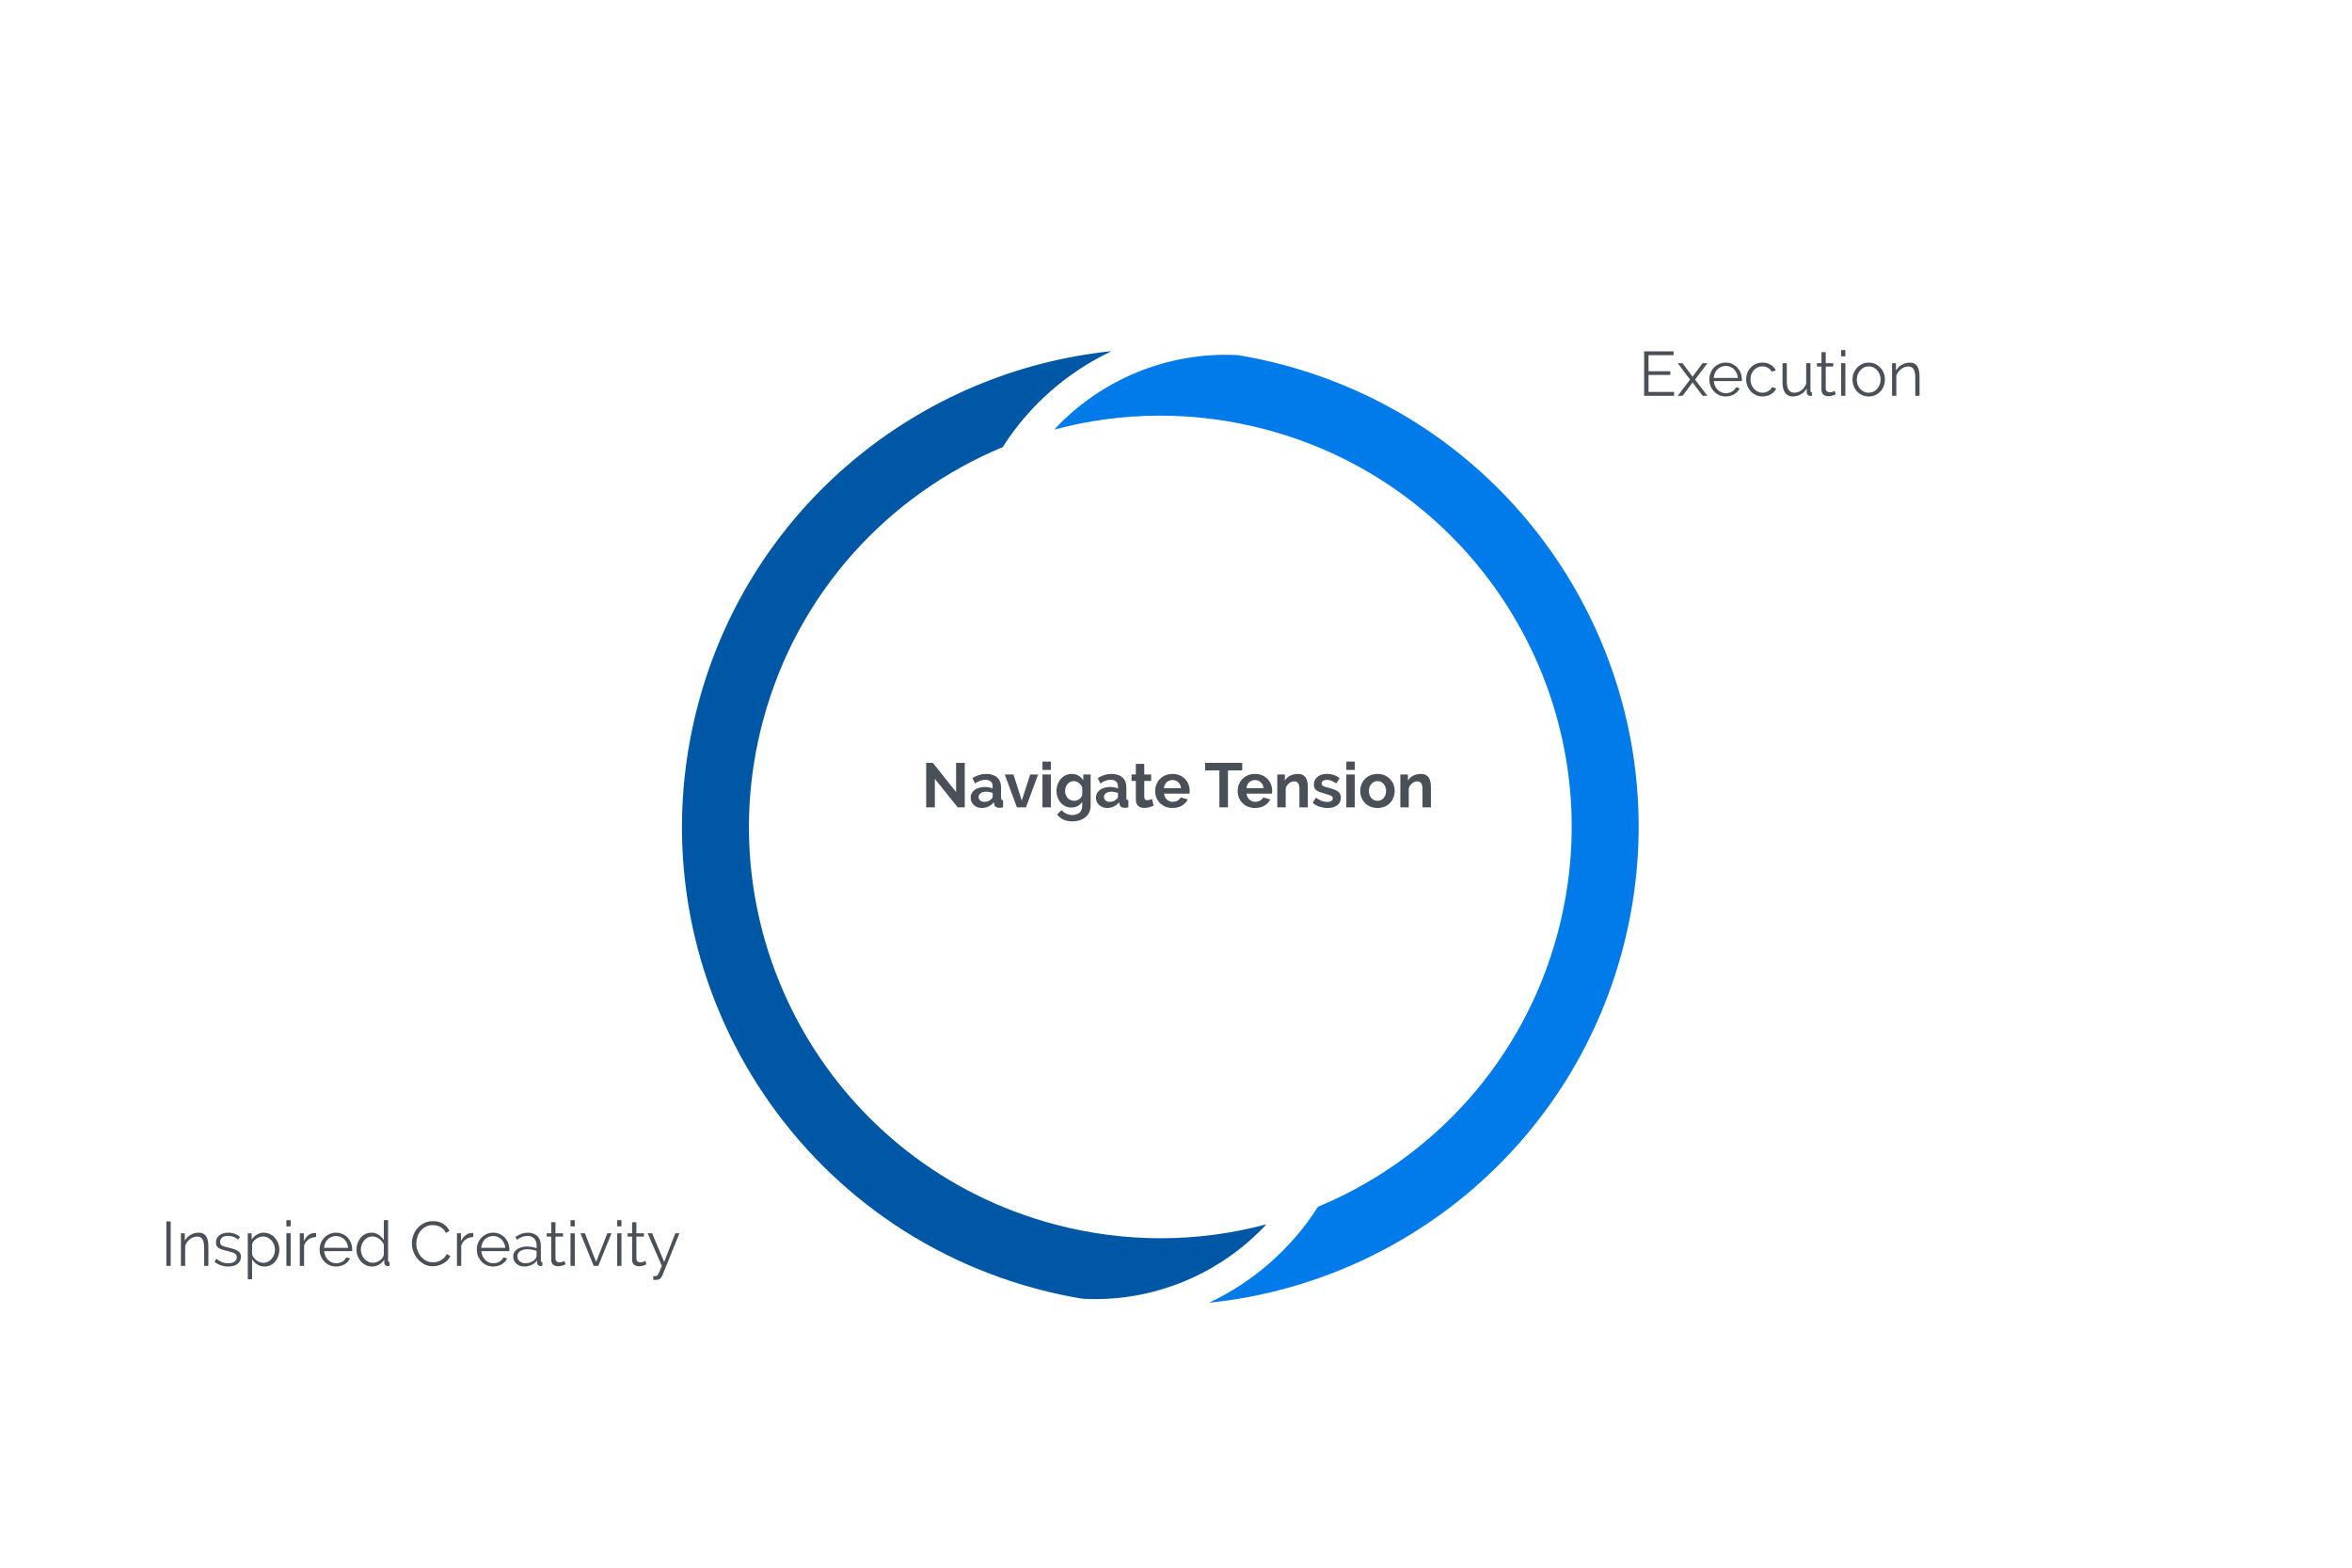
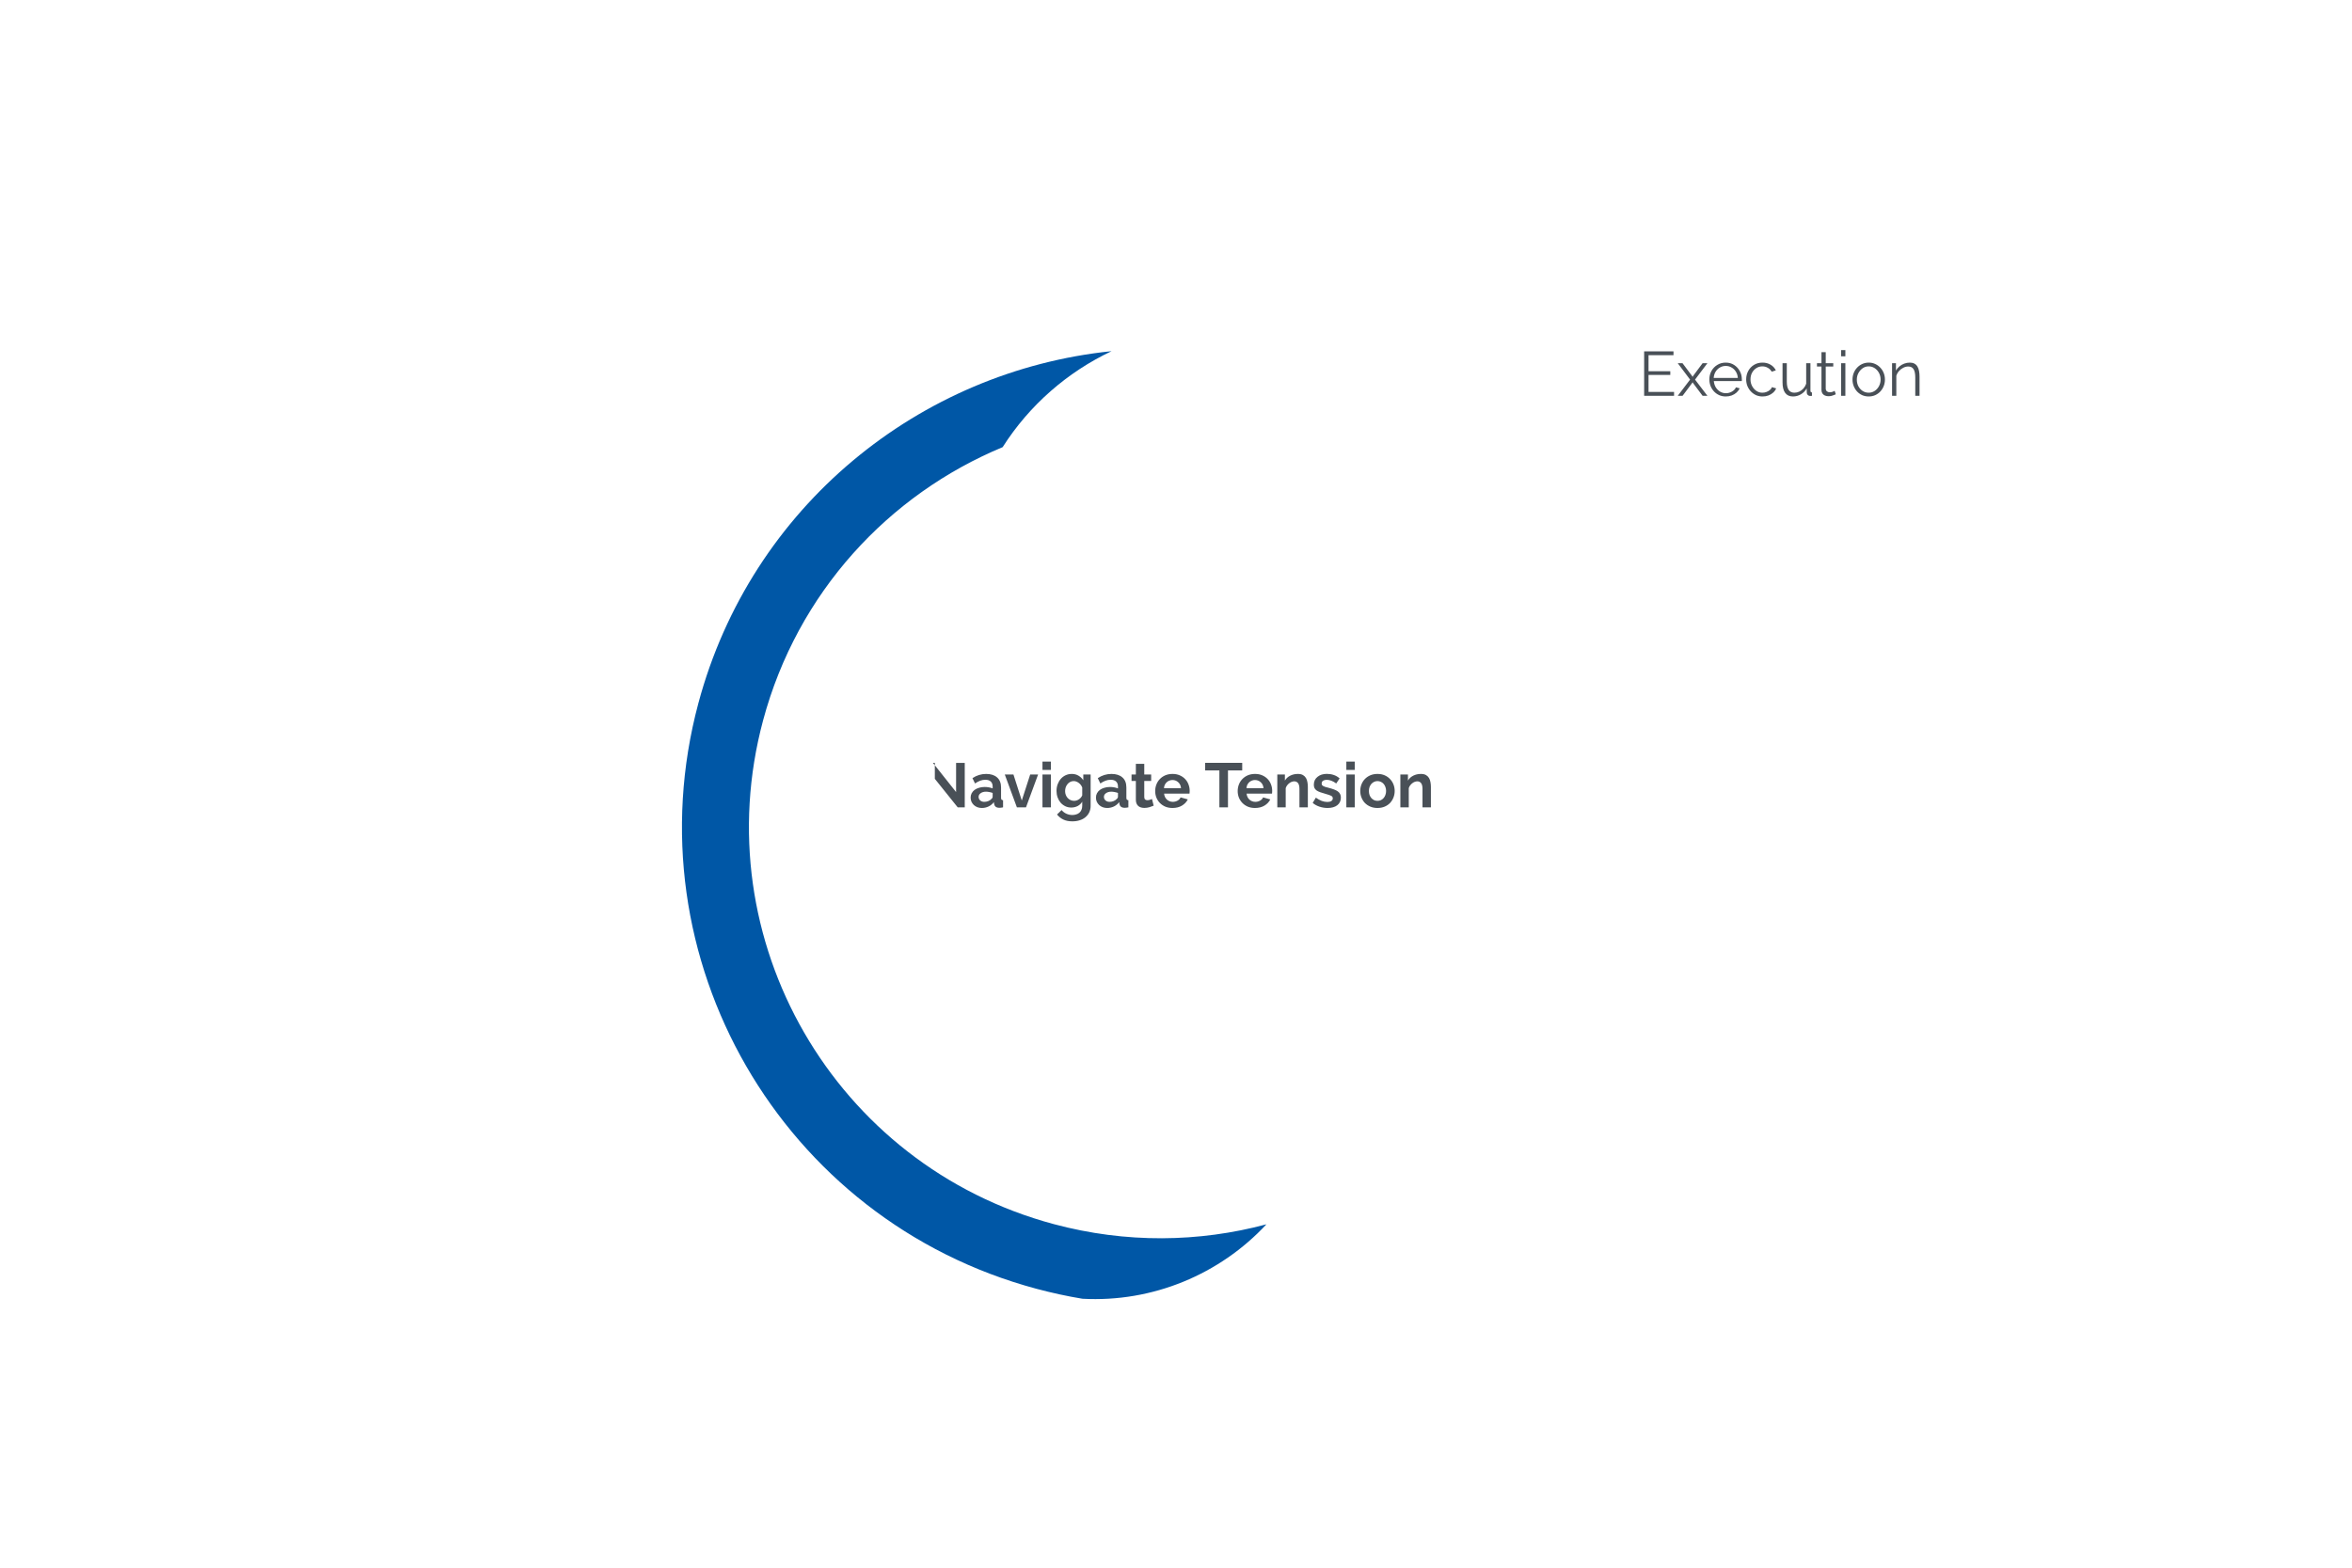
<svg xmlns="http://www.w3.org/2000/svg" width="600" height="400" viewBox="0 0 600 400" fill="none">
-   <rect width="600" height="400" fill="white" />
  <g filter="url(#filter0_d_1_19121)">
-     <path d="M268.935 104.612C286.128 100.005 304.726 99.716 323.156 104.655C379.127 119.652 412.343 177.183 397.345 233.155C388.576 265.883 365.263 290.831 336.223 302.909C329.393 313.657 319.679 322.081 308.438 327.397C357.337 322.378 400.364 287.88 413.843 237.575C431.282 172.492 392.659 105.595 327.576 88.156C323.679 87.112 319.776 86.269 315.877 85.621C297.967 84.635 280.804 91.841 268.935 104.612Z" fill="#017BEA" />
    <path d="M323.066 307.387C305.872 311.994 287.274 312.283 268.845 307.345C212.873 292.348 179.658 234.816 194.655 178.845C203.425 146.116 226.737 121.168 255.777 109.091C262.608 98.342 272.321 89.919 283.562 84.603C234.664 89.622 191.636 124.119 178.157 174.424C160.718 239.507 199.341 306.404 264.424 323.843C268.321 324.887 272.225 325.73 276.124 326.379C294.033 327.364 311.197 320.158 323.066 307.387Z" fill="#0057A6" />
  </g>
  <path d="M427.056 100.008V101H419.424V89.64H426.912V90.632H420.544V94.728H426.096V95.672H420.544V100.008H427.056ZM429.206 92.664L431.654 95.928L431.782 96.168L431.91 95.928L434.342 92.664H435.574L432.406 96.856L435.574 101H434.342L431.91 97.752L431.782 97.528L431.654 97.752L429.222 101H427.99L431.142 96.856L427.99 92.664H429.206ZM440.238 101.16C439.64 101.16 439.086 101.048 438.574 100.824C438.062 100.589 437.619 100.275 437.246 99.88C436.872 99.475 436.579 99.011 436.366 98.488C436.163 97.965 436.062 97.405 436.062 96.808C436.062 96.029 436.238 95.315 436.59 94.664C436.952 94.013 437.448 93.496 438.078 93.112C438.707 92.717 439.422 92.52 440.222 92.52C441.043 92.52 441.758 92.717 442.366 93.112C442.984 93.507 443.47 94.029 443.822 94.68C444.174 95.32 444.35 96.024 444.35 96.792C444.35 96.877 444.35 96.963 444.35 97.048C444.35 97.123 444.344 97.181 444.334 97.224H437.198C437.251 97.821 437.416 98.355 437.694 98.824C437.982 99.283 438.35 99.651 438.798 99.928C439.256 100.195 439.752 100.328 440.286 100.328C440.83 100.328 441.342 100.189 441.822 99.912C442.312 99.635 442.654 99.272 442.846 98.824L443.79 99.08C443.619 99.475 443.358 99.832 443.006 100.152C442.654 100.472 442.238 100.723 441.758 100.904C441.288 101.075 440.782 101.16 440.238 101.16ZM437.166 96.44H443.326C443.283 95.832 443.118 95.299 442.83 94.84C442.552 94.381 442.184 94.024 441.726 93.768C441.278 93.501 440.782 93.368 440.238 93.368C439.694 93.368 439.198 93.501 438.75 93.768C438.302 94.024 437.934 94.387 437.646 94.856C437.368 95.315 437.208 95.843 437.166 96.44ZM449.644 101.16C449.036 101.16 448.476 101.048 447.964 100.824C447.463 100.589 447.02 100.269 446.636 99.864C446.263 99.459 445.969 98.995 445.756 98.472C445.553 97.949 445.452 97.395 445.452 96.808C445.452 96.019 445.628 95.299 445.98 94.648C446.332 93.997 446.823 93.48 447.452 93.096C448.081 92.712 448.807 92.52 449.628 92.52C450.407 92.52 451.095 92.701 451.692 93.064C452.289 93.416 452.732 93.896 453.02 94.504L451.964 94.84C451.729 94.413 451.399 94.083 450.972 93.848C450.556 93.603 450.092 93.48 449.58 93.48C449.025 93.48 448.519 93.624 448.06 93.912C447.601 94.2 447.233 94.595 446.956 95.096C446.689 95.597 446.556 96.168 446.556 96.808C446.556 97.437 446.695 98.008 446.972 98.52C447.249 99.032 447.617 99.443 448.076 99.752C448.535 100.051 449.041 100.2 449.596 100.2C449.959 100.2 450.305 100.136 450.636 100.008C450.977 99.88 451.271 99.709 451.516 99.496C451.772 99.272 451.943 99.032 452.028 98.776L453.1 99.096C452.951 99.491 452.7 99.848 452.348 100.168C452.007 100.477 451.601 100.723 451.132 100.904C450.673 101.075 450.177 101.16 449.644 101.16ZM454.729 97.56V92.664H455.817V97.368C455.817 98.317 455.977 99.027 456.297 99.496C456.628 99.965 457.113 100.2 457.753 100.2C458.18 100.2 458.591 100.109 458.985 99.928C459.391 99.736 459.748 99.469 460.057 99.128C460.367 98.776 460.601 98.371 460.761 97.912V92.664H461.849V99.688C461.849 99.837 461.881 99.949 461.945 100.024C462.009 100.088 462.105 100.125 462.233 100.136V101C462.105 101.011 462.004 101.016 461.929 101.016C461.855 101.027 461.785 101.032 461.721 101.032C461.508 101.011 461.321 100.925 461.161 100.776C461.012 100.627 460.932 100.445 460.921 100.232L460.889 99.112C460.527 99.752 460.031 100.253 459.401 100.616C458.783 100.979 458.111 101.16 457.385 101.16C456.511 101.16 455.849 100.856 455.401 100.248C454.953 99.64 454.729 98.744 454.729 97.56ZM468.309 100.6C468.224 100.632 468.091 100.691 467.909 100.776C467.728 100.861 467.509 100.936 467.253 101C466.997 101.064 466.72 101.096 466.421 101.096C466.112 101.096 465.819 101.037 465.541 100.92C465.275 100.803 465.061 100.627 464.901 100.392C464.741 100.147 464.661 99.848 464.661 99.496V93.528H463.509V92.664H464.661V89.848H465.749V92.664H467.669V93.528H465.749V99.192C465.771 99.491 465.877 99.715 466.069 99.864C466.272 100.013 466.501 100.088 466.757 100.088C467.056 100.088 467.328 100.04 467.573 99.944C467.819 99.837 467.968 99.763 468.021 99.72L468.309 100.6ZM469.669 101V92.664H470.757V101H469.669ZM469.669 90.92V89.32H470.757V90.92H469.669ZM476.705 101.16C476.108 101.16 475.553 101.048 475.041 100.824C474.54 100.589 474.102 100.275 473.729 99.88C473.366 99.475 473.084 99.016 472.881 98.504C472.678 97.981 472.577 97.432 472.577 96.856C472.577 96.259 472.678 95.704 472.881 95.192C473.084 94.669 473.372 94.211 473.745 93.816C474.118 93.411 474.556 93.096 475.057 92.872C475.569 92.637 476.124 92.52 476.721 92.52C477.318 92.52 477.868 92.637 478.369 92.872C478.87 93.096 479.308 93.411 479.681 93.816C480.054 94.211 480.342 94.669 480.545 95.192C480.748 95.704 480.849 96.259 480.849 96.856C480.849 97.432 480.748 97.981 480.545 98.504C480.342 99.016 480.054 99.475 479.681 99.88C479.318 100.275 478.881 100.589 478.369 100.824C477.868 101.048 477.313 101.16 476.705 101.16ZM473.681 96.872C473.681 97.491 473.814 98.056 474.081 98.568C474.358 99.069 474.726 99.469 475.185 99.768C475.644 100.056 476.15 100.2 476.705 100.2C477.26 100.2 477.766 100.051 478.225 99.752C478.684 99.453 479.052 99.048 479.329 98.536C479.606 98.013 479.745 97.448 479.745 96.84C479.745 96.221 479.606 95.656 479.329 95.144C479.052 94.632 478.684 94.227 478.225 93.928C477.766 93.629 477.26 93.48 476.705 93.48C476.15 93.48 475.644 93.635 475.185 93.944C474.737 94.253 474.374 94.664 474.097 95.176C473.82 95.677 473.681 96.243 473.681 96.872ZM489.677 101H488.589V96.344C488.589 95.363 488.445 94.648 488.157 94.2C487.869 93.741 487.415 93.512 486.797 93.512C486.37 93.512 485.949 93.619 485.533 93.832C485.117 94.035 484.749 94.317 484.429 94.68C484.119 95.032 483.895 95.437 483.757 95.896V101H482.669V92.664H483.661V94.552C483.885 94.147 484.178 93.795 484.541 93.496C484.903 93.187 485.314 92.947 485.773 92.776C486.231 92.605 486.706 92.52 487.197 92.52C487.655 92.52 488.045 92.605 488.365 92.776C488.685 92.947 488.941 93.192 489.133 93.512C489.325 93.821 489.463 94.2 489.549 94.648C489.634 95.085 489.677 95.576 489.677 96.12V101Z" fill="#495057" />
-   <path d="M238.478 198.72V206H236.27V194.64H237.982L243.902 202.096V194.656H246.11V206H244.318L238.478 198.72ZM250.475 206.16C250.07 206.16 249.691 206.096 249.339 205.968C248.987 205.829 248.683 205.643 248.427 205.408C248.171 205.163 247.968 204.88 247.819 204.56C247.68 204.24 247.611 203.888 247.611 203.504C247.611 203.109 247.696 202.747 247.867 202.416C248.048 202.075 248.294 201.787 248.603 201.552C248.923 201.317 249.302 201.136 249.739 201.008C250.176 200.869 250.656 200.8 251.179 200.8C251.552 200.8 251.915 200.832 252.267 200.896C252.63 200.96 252.95 201.051 253.227 201.168V200.688C253.227 200.133 253.067 199.707 252.747 199.408C252.438 199.109 251.974 198.96 251.355 198.96C250.907 198.96 250.47 199.04 250.043 199.2C249.616 199.36 249.179 199.595 248.731 199.904L248.075 198.544C249.152 197.829 250.315 197.472 251.563 197.472C252.768 197.472 253.702 197.771 254.363 198.368C255.035 198.955 255.371 199.808 255.371 200.928V203.536C255.371 203.76 255.408 203.92 255.483 204.016C255.568 204.112 255.702 204.165 255.883 204.176V206C255.52 206.075 255.206 206.112 254.939 206.112C254.534 206.112 254.219 206.021 253.995 205.84C253.782 205.659 253.648 205.419 253.595 205.12L253.547 204.656C253.174 205.147 252.72 205.52 252.187 205.776C251.654 206.032 251.083 206.16 250.475 206.16ZM251.083 204.592C251.446 204.592 251.787 204.528 252.107 204.4C252.438 204.272 252.694 204.101 252.875 203.888C253.11 203.707 253.227 203.504 253.227 203.28V202.32C252.971 202.224 252.694 202.149 252.395 202.096C252.096 202.032 251.808 202 251.531 202C250.976 202 250.523 202.128 250.171 202.384C249.819 202.629 249.643 202.944 249.643 203.328C249.643 203.691 249.782 203.995 250.059 204.24C250.336 204.475 250.678 204.592 251.083 204.592ZM259.412 206L256.324 197.616H258.532L260.66 204.256L262.804 197.616H264.82L261.732 206H259.412ZM265.937 206V197.616H268.081V206H265.937ZM265.937 196.448V194.32H268.081V196.448H265.937ZM273.295 206.048C272.73 206.048 272.218 205.936 271.759 205.712C271.3 205.488 270.9 205.184 270.559 204.8C270.228 204.405 269.972 203.952 269.791 203.44C269.61 202.928 269.519 202.384 269.519 201.808C269.519 201.2 269.615 200.635 269.807 200.112C269.999 199.589 270.266 199.131 270.607 198.736C270.948 198.341 271.359 198.032 271.839 197.808C272.319 197.584 272.847 197.472 273.423 197.472C274.074 197.472 274.644 197.621 275.135 197.92C275.626 198.208 276.031 198.597 276.351 199.088V197.616H278.223V205.6C278.223 206.219 278.106 206.773 277.871 207.264C277.636 207.755 277.311 208.171 276.895 208.512C276.49 208.853 275.999 209.115 275.423 209.296C274.858 209.477 274.239 209.568 273.567 209.568C272.65 209.568 271.876 209.413 271.247 209.104C270.628 208.805 270.095 208.379 269.647 207.824L270.815 206.688C271.135 207.083 271.535 207.392 272.015 207.616C272.506 207.84 273.023 207.952 273.567 207.952C273.898 207.952 274.212 207.904 274.511 207.808C274.82 207.723 275.092 207.584 275.327 207.392C275.562 207.2 275.743 206.955 275.871 206.656C276.01 206.357 276.079 206.005 276.079 205.6V204.544C275.802 205.024 275.412 205.397 274.911 205.664C274.41 205.92 273.871 206.048 273.295 206.048ZM274.015 204.336C274.25 204.336 274.474 204.299 274.687 204.224C274.9 204.149 275.098 204.048 275.279 203.92C275.46 203.792 275.62 203.643 275.759 203.472C275.898 203.301 276.004 203.12 276.079 202.928V200.928C275.887 200.437 275.583 200.043 275.167 199.744C274.762 199.445 274.335 199.296 273.887 199.296C273.556 199.296 273.258 199.371 272.991 199.52C272.724 199.659 272.495 199.851 272.303 200.096C272.111 200.331 271.962 200.603 271.855 200.912C271.759 201.221 271.711 201.541 271.711 201.872C271.711 202.213 271.77 202.533 271.887 202.832C272.004 203.131 272.164 203.392 272.367 203.616C272.58 203.84 272.826 204.016 273.103 204.144C273.38 204.272 273.684 204.336 274.015 204.336ZM282.444 206.16C282.038 206.16 281.66 206.096 281.308 205.968C280.956 205.829 280.652 205.643 280.396 205.408C280.14 205.163 279.937 204.88 279.788 204.56C279.649 204.24 279.58 203.888 279.58 203.504C279.58 203.109 279.665 202.747 279.836 202.416C280.017 202.075 280.262 201.787 280.572 201.552C280.892 201.317 281.27 201.136 281.708 201.008C282.145 200.869 282.625 200.8 283.148 200.8C283.521 200.8 283.884 200.832 284.236 200.896C284.598 200.96 284.918 201.051 285.196 201.168V200.688C285.196 200.133 285.036 199.707 284.716 199.408C284.406 199.109 283.942 198.96 283.324 198.96C282.876 198.96 282.438 199.04 282.012 199.2C281.585 199.36 281.148 199.595 280.7 199.904L280.044 198.544C281.121 197.829 282.284 197.472 283.532 197.472C284.737 197.472 285.67 197.771 286.332 198.368C287.004 198.955 287.34 199.808 287.34 200.928V203.536C287.34 203.76 287.377 203.92 287.452 204.016C287.537 204.112 287.67 204.165 287.852 204.176V206C287.489 206.075 287.174 206.112 286.908 206.112C286.502 206.112 286.188 206.021 285.964 205.84C285.75 205.659 285.617 205.419 285.564 205.12L285.516 204.656C285.142 205.147 284.689 205.52 284.156 205.776C283.622 206.032 283.052 206.16 282.444 206.16ZM283.052 204.592C283.414 204.592 283.756 204.528 284.076 204.4C284.406 204.272 284.662 204.101 284.844 203.888C285.078 203.707 285.196 203.504 285.196 203.28V202.32C284.94 202.224 284.662 202.149 284.364 202.096C284.065 202.032 283.777 202 283.5 202C282.945 202 282.492 202.128 282.14 202.384C281.788 202.629 281.612 202.944 281.612 203.328C281.612 203.691 281.75 203.995 282.028 204.24C282.305 204.475 282.646 204.592 283.052 204.592ZM294.305 205.568C294.017 205.696 293.665 205.824 293.249 205.952C292.833 206.08 292.395 206.144 291.937 206.144C291.638 206.144 291.355 206.107 291.089 206.032C290.833 205.957 290.603 205.84 290.401 205.68C290.209 205.509 290.054 205.296 289.937 205.04C289.819 204.773 289.761 204.453 289.761 204.08V199.264H288.657V197.616H289.761V194.896H291.905V197.616H293.665V199.264H291.905V203.36C291.905 203.659 291.979 203.872 292.129 204C292.289 204.117 292.481 204.176 292.705 204.176C292.929 204.176 293.147 204.139 293.361 204.064C293.574 203.989 293.745 203.925 293.873 203.872L294.305 205.568ZM299.106 206.16C298.434 206.16 297.826 206.048 297.282 205.824C296.738 205.589 296.274 205.275 295.89 204.88C295.506 204.485 295.208 204.027 294.994 203.504C294.792 202.981 294.69 202.432 294.69 201.856C294.69 201.259 294.792 200.699 294.994 200.176C295.197 199.643 295.49 199.179 295.874 198.784C296.258 198.379 296.722 198.059 297.266 197.824C297.821 197.589 298.44 197.472 299.122 197.472C299.805 197.472 300.413 197.589 300.946 197.824C301.49 198.059 301.949 198.373 302.322 198.768C302.706 199.163 302.994 199.621 303.186 200.144C303.389 200.667 303.49 201.211 303.49 201.776C303.49 201.915 303.485 202.048 303.474 202.176C303.474 202.304 303.464 202.411 303.442 202.496H296.962C296.994 202.827 297.074 203.12 297.202 203.376C297.33 203.632 297.496 203.851 297.698 204.032C297.901 204.213 298.13 204.352 298.386 204.448C298.642 204.544 298.909 204.592 299.186 204.592C299.613 204.592 300.013 204.491 300.386 204.288C300.77 204.075 301.032 203.797 301.17 203.456L303.01 203.968C302.701 204.608 302.205 205.136 301.522 205.552C300.85 205.957 300.045 206.16 299.106 206.16ZM301.282 201.104C301.229 200.475 300.994 199.973 300.578 199.6C300.173 199.216 299.677 199.024 299.09 199.024C298.802 199.024 298.53 199.077 298.274 199.184C298.029 199.28 297.81 199.419 297.618 199.6C297.426 199.781 297.266 200 297.138 200.256C297.021 200.512 296.952 200.795 296.93 201.104H301.282ZM316.891 196.576H313.259V206H311.067V196.576H307.435V194.64H316.891V196.576ZM320.153 206.16C319.481 206.16 318.873 206.048 318.329 205.824C317.785 205.589 317.321 205.275 316.937 204.88C316.553 204.485 316.254 204.027 316.041 203.504C315.838 202.981 315.737 202.432 315.737 201.856C315.737 201.259 315.838 200.699 316.041 200.176C316.244 199.643 316.537 199.179 316.921 198.784C317.305 198.379 317.769 198.059 318.313 197.824C318.868 197.589 319.486 197.472 320.169 197.472C320.852 197.472 321.46 197.589 321.993 197.824C322.537 198.059 322.996 198.373 323.369 198.768C323.753 199.163 324.041 199.621 324.233 200.144C324.436 200.667 324.537 201.211 324.537 201.776C324.537 201.915 324.532 202.048 324.521 202.176C324.521 202.304 324.51 202.411 324.489 202.496H318.009C318.041 202.827 318.121 203.12 318.249 203.376C318.377 203.632 318.542 203.851 318.745 204.032C318.948 204.213 319.177 204.352 319.433 204.448C319.689 204.544 319.956 204.592 320.233 204.592C320.66 204.592 321.06 204.491 321.433 204.288C321.817 204.075 322.078 203.797 322.217 203.456L324.057 203.968C323.748 204.608 323.252 205.136 322.569 205.552C321.897 205.957 321.092 206.16 320.153 206.16ZM322.329 201.104C322.276 200.475 322.041 199.973 321.625 199.6C321.22 199.216 320.724 199.024 320.137 199.024C319.849 199.024 319.577 199.077 319.321 199.184C319.076 199.28 318.857 199.419 318.665 199.6C318.473 199.781 318.313 200 318.185 200.256C318.068 200.512 317.998 200.795 317.977 201.104H322.329ZM333.635 206H331.491V201.296C331.491 200.624 331.374 200.133 331.139 199.824C330.905 199.515 330.579 199.36 330.163 199.36C329.95 199.36 329.731 199.403 329.507 199.488C329.283 199.573 329.07 199.696 328.867 199.856C328.675 200.005 328.499 200.187 328.339 200.4C328.179 200.613 328.062 200.848 327.987 201.104V206H325.843V197.616H327.779V199.168C328.089 198.635 328.537 198.219 329.123 197.92C329.71 197.621 330.371 197.472 331.107 197.472C331.63 197.472 332.057 197.568 332.387 197.76C332.718 197.952 332.974 198.203 333.155 198.512C333.337 198.821 333.459 199.173 333.523 199.568C333.598 199.963 333.635 200.363 333.635 200.768V206ZM338.667 206.16C337.963 206.16 337.275 206.048 336.603 205.824C335.931 205.6 335.355 205.28 334.875 204.864L335.675 203.52C336.187 203.883 336.683 204.16 337.163 204.352C337.654 204.533 338.139 204.624 338.619 204.624C339.046 204.624 339.382 204.544 339.627 204.384C339.873 204.224 339.995 203.995 339.995 203.696C339.995 203.397 339.851 203.179 339.563 203.04C339.275 202.901 338.806 202.741 338.155 202.56C337.611 202.411 337.147 202.267 336.763 202.128C336.379 201.989 336.07 201.835 335.835 201.664C335.601 201.483 335.43 201.28 335.323 201.056C335.217 200.821 335.163 200.544 335.163 200.224C335.163 199.797 335.243 199.413 335.403 199.072C335.574 198.731 335.809 198.443 336.107 198.208C336.406 197.963 336.753 197.776 337.147 197.648C337.553 197.52 337.99 197.456 338.459 197.456C339.089 197.456 339.675 197.547 340.219 197.728C340.774 197.909 341.281 198.203 341.739 198.608L340.875 199.904C340.449 199.584 340.033 199.349 339.627 199.2C339.233 199.051 338.838 198.976 338.443 198.976C338.081 198.976 337.777 199.051 337.531 199.2C337.286 199.349 337.163 199.589 337.163 199.92C337.163 200.069 337.19 200.192 337.243 200.288C337.307 200.384 337.403 200.469 337.531 200.544C337.659 200.619 337.825 200.693 338.027 200.768C338.241 200.832 338.502 200.901 338.811 200.976C339.387 201.125 339.878 201.275 340.283 201.424C340.699 201.573 341.035 201.744 341.291 201.936C341.558 202.128 341.75 202.352 341.867 202.608C341.995 202.853 342.059 203.152 342.059 203.504C342.059 204.325 341.755 204.976 341.147 205.456C340.539 205.925 339.713 206.16 338.667 206.16ZM343.453 206V197.616H345.597V206H343.453ZM343.453 196.448V194.32H345.597V196.448H343.453ZM351.403 206.16C350.72 206.16 350.107 206.043 349.563 205.808C349.019 205.573 348.555 205.259 348.171 204.864C347.797 204.459 347.509 203.995 347.307 203.472C347.104 202.949 347.003 202.4 347.003 201.824C347.003 201.237 347.104 200.683 347.307 200.16C347.509 199.637 347.797 199.179 348.171 198.784C348.555 198.379 349.019 198.059 349.563 197.824C350.107 197.589 350.72 197.472 351.403 197.472C352.085 197.472 352.693 197.589 353.227 197.824C353.771 198.059 354.229 198.379 354.603 198.784C354.987 199.179 355.28 199.637 355.483 200.16C355.685 200.683 355.787 201.237 355.787 201.824C355.787 202.4 355.685 202.949 355.483 203.472C355.28 203.995 354.992 204.459 354.619 204.864C354.245 205.259 353.787 205.573 353.243 205.808C352.699 206.043 352.085 206.16 351.403 206.16ZM349.211 201.824C349.211 202.197 349.264 202.539 349.371 202.848C349.488 203.147 349.643 203.408 349.835 203.632C350.037 203.856 350.272 204.032 350.539 204.16C350.805 204.277 351.093 204.336 351.403 204.336C351.712 204.336 352 204.277 352.267 204.16C352.533 204.032 352.763 203.856 352.955 203.632C353.157 203.408 353.312 203.141 353.419 202.832C353.536 202.523 353.595 202.181 353.595 201.808C353.595 201.445 353.536 201.109 353.419 200.8C353.312 200.491 353.157 200.224 352.955 200C352.763 199.776 352.533 199.605 352.267 199.488C352 199.36 351.712 199.296 351.403 199.296C351.093 199.296 350.805 199.36 350.539 199.488C350.272 199.616 350.037 199.792 349.835 200.016C349.643 200.24 349.488 200.507 349.371 200.816C349.264 201.125 349.211 201.461 349.211 201.824ZM365.026 206H362.882V201.296C362.882 200.624 362.764 200.133 362.53 199.824C362.295 199.515 361.97 199.36 361.554 199.36C361.34 199.36 361.122 199.403 360.898 199.488C360.674 199.573 360.46 199.696 360.258 199.856C360.066 200.005 359.89 200.187 359.73 200.4C359.57 200.613 359.452 200.848 359.378 201.104V206H357.234V197.616H359.17V199.168C359.479 198.635 359.927 198.219 360.514 197.92C361.1 197.621 361.762 197.472 362.498 197.472C363.02 197.472 363.447 197.568 363.778 197.76C364.108 197.952 364.364 198.203 364.546 198.512C364.727 198.821 364.85 199.173 364.914 199.568C364.988 199.963 365.026 200.363 365.026 200.768V206Z" fill="#495057" />
-   <path d="M42.44 323V311.656H43.544V323H42.44ZM53.16 323H52.072V318.344C52.072 317.352 51.928 316.632 51.64 316.184C51.352 315.736 50.904 315.512 50.296 315.512C49.976 315.512 49.656 315.571 49.336 315.688C49.016 315.805 48.718 315.971 48.44 316.184C48.163 316.397 47.918 316.653 47.704 316.952C47.502 317.24 47.347 317.555 47.24 317.896V323H46.152V314.664H47.144V316.552C47.315 316.253 47.523 315.981 47.768 315.736C48.024 315.48 48.307 315.261 48.616 315.08C48.926 314.899 49.251 314.76 49.592 314.664C49.944 314.568 50.307 314.52 50.68 314.52C51.15 314.52 51.539 314.605 51.848 314.776C52.168 314.947 52.424 315.187 52.616 315.496C52.808 315.805 52.947 316.184 53.032 316.632C53.118 317.08 53.16 317.576 53.16 318.12V323ZM58.218 323.16C57.567 323.16 56.933 323.053 56.314 322.84C55.695 322.627 55.162 322.317 54.714 321.912L55.21 321.176C55.679 321.56 56.154 321.848 56.634 322.04C57.125 322.232 57.647 322.328 58.202 322.328C58.874 322.328 59.407 322.195 59.802 321.928C60.207 321.651 60.41 321.261 60.41 320.76C60.41 320.525 60.357 320.333 60.25 320.184C60.143 320.024 59.983 319.885 59.77 319.768C59.567 319.651 59.306 319.549 58.986 319.464C58.677 319.368 58.314 319.272 57.898 319.176C57.418 319.059 57.002 318.941 56.65 318.824C56.298 318.707 56.005 318.573 55.77 318.424C55.546 318.275 55.375 318.093 55.258 317.88C55.151 317.656 55.098 317.379 55.098 317.048C55.098 316.632 55.178 316.264 55.338 315.944C55.509 315.624 55.733 315.363 56.01 315.16C56.298 314.947 56.629 314.787 57.002 314.68C57.386 314.573 57.791 314.52 58.218 314.52C58.858 314.52 59.439 314.627 59.962 314.84C60.485 315.043 60.906 315.315 61.226 315.656L60.698 316.296C60.389 315.976 60.01 315.736 59.562 315.576C59.125 315.416 58.666 315.336 58.186 315.336C57.898 315.336 57.631 315.368 57.386 315.432C57.141 315.485 56.922 315.576 56.73 315.704C56.549 315.832 56.405 315.997 56.298 316.2C56.191 316.392 56.138 316.621 56.138 316.888C56.138 317.112 56.175 317.293 56.25 317.432C56.325 317.571 56.447 317.693 56.618 317.8C56.789 317.896 57.002 317.987 57.258 318.072C57.525 318.147 57.845 318.227 58.218 318.312C58.751 318.44 59.221 318.568 59.626 318.696C60.031 318.824 60.367 318.973 60.634 319.144C60.911 319.315 61.119 319.523 61.258 319.768C61.397 320.013 61.466 320.312 61.466 320.664C61.466 321.432 61.173 322.04 60.586 322.488C59.999 322.936 59.21 323.16 58.218 323.16ZM67.487 323.16C66.783 323.16 66.159 322.984 65.615 322.632C65.071 322.269 64.633 321.816 64.303 321.272V326.408H63.215V314.664H64.191V316.28C64.532 315.757 64.975 315.336 65.519 315.016C66.063 314.685 66.655 314.52 67.295 314.52C67.871 314.52 68.399 314.643 68.879 314.888C69.37 315.123 69.791 315.443 70.143 315.848C70.495 316.243 70.767 316.701 70.959 317.224C71.162 317.747 71.263 318.285 71.263 318.84C71.263 319.427 71.172 319.981 70.991 320.504C70.809 321.027 70.548 321.485 70.207 321.88C69.876 322.275 69.476 322.589 69.007 322.824C68.548 323.048 68.041 323.16 67.487 323.16ZM67.183 322.2C67.631 322.2 68.036 322.104 68.399 321.912C68.761 321.72 69.071 321.469 69.327 321.16C69.594 320.84 69.796 320.483 69.935 320.088C70.073 319.683 70.143 319.267 70.143 318.84C70.143 318.392 70.063 317.965 69.903 317.56C69.743 317.155 69.524 316.797 69.247 316.488C68.969 316.179 68.639 315.933 68.255 315.752C67.882 315.571 67.476 315.48 67.039 315.48C66.761 315.48 66.474 315.539 66.175 315.656C65.876 315.763 65.594 315.912 65.327 316.104C65.06 316.285 64.831 316.504 64.639 316.76C64.457 317.005 64.346 317.267 64.303 317.544V320.104C64.431 320.403 64.591 320.68 64.783 320.936C64.986 321.192 65.21 321.416 65.455 321.608C65.711 321.789 65.983 321.933 66.271 322.04C66.57 322.147 66.874 322.2 67.183 322.2ZM73.059 323V314.664H74.147V323H73.059ZM73.059 312.92V311.32H74.147V312.92H73.059ZM80.641 315.624C79.904 315.645 79.264 315.848 78.721 316.232C78.177 316.616 77.793 317.144 77.569 317.816V323H76.481V314.664H77.504V316.664C77.793 316.077 78.171 315.592 78.641 315.208C79.11 314.813 79.617 314.616 80.16 314.616C80.257 314.616 80.347 314.616 80.433 314.616C80.518 314.616 80.587 314.621 80.641 314.632V315.624ZM85.738 323.16C85.13 323.16 84.57 323.048 84.058 322.824C83.546 322.589 83.103 322.275 82.73 321.88C82.356 321.475 82.063 321.011 81.85 320.488C81.647 319.965 81.546 319.405 81.546 318.808C81.546 318.221 81.647 317.672 81.85 317.16C82.063 316.637 82.356 316.184 82.73 315.8C83.103 315.405 83.54 315.096 84.042 314.872C84.554 314.637 85.114 314.52 85.722 314.52C86.33 314.52 86.885 314.637 87.386 314.872C87.898 315.096 88.335 315.405 88.698 315.8C89.061 316.195 89.343 316.648 89.546 317.16C89.749 317.672 89.85 318.216 89.85 318.792C89.85 318.877 89.844 318.963 89.834 319.048C89.834 319.133 89.829 319.192 89.818 319.224H82.698C82.73 319.672 82.831 320.088 83.002 320.472C83.183 320.845 83.407 321.171 83.674 321.448C83.951 321.725 84.266 321.944 84.618 322.104C84.981 322.253 85.365 322.328 85.77 322.328C86.047 322.328 86.319 322.291 86.586 322.216C86.853 322.141 87.098 322.04 87.322 321.912C87.546 321.784 87.743 321.629 87.914 321.448C88.095 321.256 88.234 321.048 88.33 320.824L89.274 321.08C89.146 321.389 88.965 321.672 88.73 321.928C88.495 322.173 88.223 322.392 87.914 322.584C87.605 322.765 87.263 322.904 86.89 323C86.516 323.107 86.132 323.16 85.738 323.16ZM88.81 318.392C88.778 317.944 88.671 317.539 88.49 317.176C88.319 316.803 88.095 316.483 87.818 316.216C87.551 315.949 87.237 315.741 86.874 315.592C86.511 315.443 86.127 315.368 85.722 315.368C85.317 315.368 84.933 315.443 84.57 315.592C84.207 315.741 83.887 315.949 83.61 316.216C83.343 316.483 83.124 316.803 82.954 317.176C82.794 317.549 82.698 317.955 82.666 318.392H88.81ZM94.936 323.16C94.361 323.16 93.827 323.043 93.337 322.808C92.846 322.563 92.419 322.243 92.056 321.848C91.704 321.453 91.427 321 91.225 320.488C91.032 319.965 90.936 319.421 90.936 318.856C90.936 318.269 91.032 317.715 91.225 317.192C91.416 316.659 91.678 316.195 92.008 315.8C92.35 315.405 92.75 315.096 93.209 314.872C93.678 314.637 94.19 314.52 94.745 314.52C95.448 314.52 96.073 314.707 96.617 315.08C97.16 315.443 97.593 315.885 97.912 316.408V311.32H99.001V321.592C99.001 321.891 99.129 322.04 99.385 322.04V323C99.203 323.032 99.059 323.048 98.953 323.048C98.686 323.048 98.467 322.973 98.296 322.824C98.126 322.664 98.04 322.477 98.04 322.264V321.384C97.699 321.928 97.246 322.36 96.68 322.68C96.126 323 95.544 323.16 94.936 323.16ZM95.16 322.2C95.438 322.2 95.726 322.147 96.025 322.04C96.334 321.933 96.617 321.789 96.873 321.608C97.139 321.416 97.368 321.197 97.561 320.952C97.752 320.696 97.87 320.424 97.912 320.136V317.56C97.806 317.272 97.646 317.005 97.433 316.76C97.23 316.504 96.995 316.28 96.728 316.088C96.472 315.896 96.195 315.747 95.897 315.64C95.609 315.533 95.32 315.48 95.032 315.48C94.585 315.48 94.174 315.576 93.8 315.768C93.438 315.96 93.129 316.216 92.873 316.536C92.617 316.845 92.414 317.203 92.264 317.608C92.126 318.013 92.056 318.429 92.056 318.856C92.056 319.304 92.136 319.731 92.296 320.136C92.457 320.541 92.675 320.899 92.953 321.208C93.23 321.507 93.555 321.747 93.928 321.928C94.312 322.109 94.723 322.2 95.16 322.2ZM105.079 317.24C105.079 316.557 105.196 315.88 105.431 315.208C105.676 314.525 106.028 313.917 106.487 313.384C106.946 312.851 107.511 312.419 108.183 312.088C108.855 311.747 109.618 311.576 110.471 311.576C111.484 311.576 112.348 311.805 113.063 312.264C113.778 312.723 114.311 313.32 114.663 314.056L113.767 314.6C113.586 314.227 113.367 313.912 113.111 313.656C112.855 313.4 112.578 313.192 112.279 313.032C111.98 312.872 111.671 312.76 111.351 312.696C111.031 312.621 110.716 312.584 110.407 312.584C109.724 312.584 109.122 312.723 108.599 313C108.076 313.277 107.634 313.64 107.271 314.088C106.919 314.536 106.652 315.043 106.471 315.608C106.29 316.163 106.199 316.728 106.199 317.304C106.199 317.933 106.306 318.536 106.519 319.112C106.743 319.688 107.042 320.2 107.415 320.648C107.799 321.085 108.247 321.437 108.759 321.704C109.282 321.96 109.847 322.088 110.455 322.088C110.775 322.088 111.1 322.051 111.431 321.976C111.772 321.891 112.098 321.763 112.407 321.592C112.727 321.411 113.02 321.192 113.287 320.936C113.554 320.669 113.778 320.349 113.959 319.976L114.887 320.456C114.706 320.883 114.45 321.261 114.119 321.592C113.788 321.912 113.42 322.184 113.015 322.408C112.61 322.632 112.178 322.803 111.719 322.92C111.271 323.037 110.828 323.096 110.391 323.096C109.612 323.096 108.898 322.925 108.247 322.584C107.596 322.243 107.036 321.8 106.567 321.256C106.098 320.701 105.73 320.077 105.463 319.384C105.207 318.68 105.079 317.965 105.079 317.24ZM120.734 315.624C119.998 315.645 119.358 315.848 118.814 316.232C118.27 316.616 117.886 317.144 117.662 317.816V323H116.574V314.664H117.598V316.664C117.886 316.077 118.265 315.592 118.734 315.208C119.204 314.813 119.71 314.616 120.254 314.616C120.35 314.616 120.441 314.616 120.526 314.616C120.612 314.616 120.681 314.621 120.734 314.632V315.624ZM125.832 323.16C125.224 323.16 124.664 323.048 124.152 322.824C123.64 322.589 123.197 322.275 122.824 321.88C122.45 321.475 122.157 321.011 121.944 320.488C121.741 319.965 121.64 319.405 121.64 318.808C121.64 318.221 121.741 317.672 121.944 317.16C122.157 316.637 122.45 316.184 122.824 315.8C123.197 315.405 123.634 315.096 124.136 314.872C124.648 314.637 125.208 314.52 125.816 314.52C126.424 314.52 126.978 314.637 127.48 314.872C127.992 315.096 128.429 315.405 128.792 315.8C129.154 316.195 129.437 316.648 129.64 317.16C129.842 317.672 129.944 318.216 129.944 318.792C129.944 318.877 129.938 318.963 129.928 319.048C129.928 319.133 129.922 319.192 129.912 319.224H122.792C122.824 319.672 122.925 320.088 123.096 320.472C123.277 320.845 123.501 321.171 123.768 321.448C124.045 321.725 124.36 321.944 124.712 322.104C125.074 322.253 125.458 322.328 125.864 322.328C126.141 322.328 126.413 322.291 126.68 322.216C126.946 322.141 127.192 322.04 127.416 321.912C127.64 321.784 127.837 321.629 128.008 321.448C128.189 321.256 128.328 321.048 128.424 320.824L129.368 321.08C129.24 321.389 129.058 321.672 128.824 321.928C128.589 322.173 128.317 322.392 128.008 322.584C127.698 322.765 127.357 322.904 126.984 323C126.61 323.107 126.226 323.16 125.832 323.16ZM128.904 318.392C128.872 317.944 128.765 317.539 128.584 317.176C128.413 316.803 128.189 316.483 127.912 316.216C127.645 315.949 127.33 315.741 126.968 315.592C126.605 315.443 126.221 315.368 125.816 315.368C125.41 315.368 125.026 315.443 124.664 315.592C124.301 315.741 123.981 315.949 123.704 316.216C123.437 316.483 123.218 316.803 123.048 317.176C122.888 317.549 122.792 317.955 122.76 318.392H128.904ZM133.782 323.16C133.356 323.16 132.966 323.096 132.614 322.968C132.262 322.829 131.958 322.643 131.702 322.408C131.457 322.173 131.265 321.901 131.126 321.592C130.988 321.283 130.918 320.957 130.918 320.616C130.918 320.232 131.004 319.885 131.174 319.576C131.345 319.256 131.585 318.984 131.894 318.76C132.204 318.536 132.572 318.365 132.998 318.248C133.436 318.12 133.916 318.056 134.438 318.056C134.854 318.056 135.281 318.093 135.718 318.168C136.156 318.243 136.545 318.349 136.886 318.488V317.736C136.886 317 136.673 316.419 136.246 315.992C135.83 315.555 135.265 315.336 134.55 315.336C134.102 315.336 133.654 315.421 133.206 315.592C132.769 315.763 132.321 316.008 131.862 316.328L131.478 315.608C132.022 315.245 132.55 314.973 133.062 314.792C133.574 314.611 134.108 314.52 134.662 314.52C135.676 314.52 136.481 314.813 137.078 315.4C137.676 315.987 137.974 316.797 137.974 317.832V321.592C137.974 321.891 138.102 322.04 138.358 322.04V323C138.273 323.011 138.193 323.016 138.118 323.016C138.044 323.027 137.98 323.032 137.926 323.032C137.713 323.032 137.516 322.968 137.334 322.84C137.164 322.712 137.068 322.52 137.046 322.264L137.014 321.608C136.652 322.099 136.172 322.483 135.574 322.76C134.988 323.027 134.39 323.16 133.782 323.16ZM134.054 322.328C134.534 322.328 135.009 322.227 135.478 322.024C135.958 321.811 136.337 321.523 136.614 321.16C136.689 321.064 136.753 320.963 136.806 320.856C136.86 320.739 136.886 320.632 136.886 320.536V319.176C136.524 319.037 136.145 318.931 135.75 318.856C135.356 318.781 134.972 318.744 134.598 318.744C133.82 318.744 133.185 318.904 132.694 319.224C132.214 319.533 131.974 319.965 131.974 320.52C131.974 320.744 132.017 320.963 132.102 321.176C132.188 321.389 132.316 321.581 132.486 321.752C132.668 321.923 132.886 322.061 133.142 322.168C133.398 322.275 133.702 322.328 134.054 322.328ZM144.263 322.6C144.199 322.632 144.103 322.675 143.975 322.728C143.857 322.781 143.719 322.835 143.559 322.888C143.399 322.941 143.217 322.989 143.015 323.032C142.812 323.075 142.599 323.096 142.375 323.096C142.14 323.096 141.916 323.064 141.703 323C141.489 322.936 141.303 322.84 141.143 322.712C140.983 322.573 140.855 322.403 140.759 322.2C140.663 321.997 140.615 321.763 140.615 321.496V315.528H139.463V314.664H140.615V311.848H141.703V314.664H143.623V315.528H141.703V321.192C141.724 321.501 141.831 321.731 142.023 321.88C142.215 322.019 142.444 322.088 142.711 322.088C143.02 322.088 143.292 322.04 143.527 321.944C143.761 321.837 143.911 321.763 143.975 321.72L144.263 322.6ZM145.543 323V314.664H146.631V323H145.543ZM145.543 312.92V311.32H146.631V312.92H145.543ZM151.461 323L148.069 314.664H149.205L152.069 321.992L154.949 314.664H156.005L152.613 323H151.461ZM157.449 323V314.664H158.537V323H157.449ZM157.449 312.92V311.32H158.537V312.92H157.449ZM164.903 322.6C164.839 322.632 164.743 322.675 164.615 322.728C164.498 322.781 164.359 322.835 164.199 322.888C164.039 322.941 163.858 322.989 163.655 323.032C163.452 323.075 163.239 323.096 163.015 323.096C162.78 323.096 162.556 323.064 162.343 323C162.13 322.936 161.943 322.84 161.783 322.712C161.623 322.573 161.495 322.403 161.399 322.2C161.303 321.997 161.255 321.763 161.255 321.496V315.528H160.103V314.664H161.255V311.848H162.343V314.664H164.263V315.528H162.343V321.192C162.364 321.501 162.471 321.731 162.663 321.88C162.855 322.019 163.084 322.088 163.351 322.088C163.66 322.088 163.932 322.04 164.167 321.944C164.402 321.837 164.551 321.763 164.615 321.72L164.903 322.6ZM166.648 325.576C166.701 325.587 166.755 325.592 166.808 325.592C166.861 325.603 166.915 325.608 166.968 325.608C167.075 325.608 167.187 325.597 167.304 325.576C167.432 325.555 167.523 325.533 167.576 325.512C167.629 325.491 167.683 325.443 167.736 325.368C167.8 325.304 167.875 325.181 167.96 325C168.056 324.829 168.173 324.584 168.312 324.264C168.451 323.955 168.627 323.533 168.84 323L165.208 314.664H166.344L169.432 321.992L172.28 314.664H173.32L168.984 325.416C168.824 325.811 168.605 326.104 168.328 326.296C168.061 326.488 167.683 326.584 167.192 326.584C166.989 326.584 166.808 326.568 166.648 326.536V325.576Z" fill="#495057" />
+   <path d="M238.478 198.72V206V194.64H237.982L243.902 202.096V194.656H246.11V206H244.318L238.478 198.72ZM250.475 206.16C250.07 206.16 249.691 206.096 249.339 205.968C248.987 205.829 248.683 205.643 248.427 205.408C248.171 205.163 247.968 204.88 247.819 204.56C247.68 204.24 247.611 203.888 247.611 203.504C247.611 203.109 247.696 202.747 247.867 202.416C248.048 202.075 248.294 201.787 248.603 201.552C248.923 201.317 249.302 201.136 249.739 201.008C250.176 200.869 250.656 200.8 251.179 200.8C251.552 200.8 251.915 200.832 252.267 200.896C252.63 200.96 252.95 201.051 253.227 201.168V200.688C253.227 200.133 253.067 199.707 252.747 199.408C252.438 199.109 251.974 198.96 251.355 198.96C250.907 198.96 250.47 199.04 250.043 199.2C249.616 199.36 249.179 199.595 248.731 199.904L248.075 198.544C249.152 197.829 250.315 197.472 251.563 197.472C252.768 197.472 253.702 197.771 254.363 198.368C255.035 198.955 255.371 199.808 255.371 200.928V203.536C255.371 203.76 255.408 203.92 255.483 204.016C255.568 204.112 255.702 204.165 255.883 204.176V206C255.52 206.075 255.206 206.112 254.939 206.112C254.534 206.112 254.219 206.021 253.995 205.84C253.782 205.659 253.648 205.419 253.595 205.12L253.547 204.656C253.174 205.147 252.72 205.52 252.187 205.776C251.654 206.032 251.083 206.16 250.475 206.16ZM251.083 204.592C251.446 204.592 251.787 204.528 252.107 204.4C252.438 204.272 252.694 204.101 252.875 203.888C253.11 203.707 253.227 203.504 253.227 203.28V202.32C252.971 202.224 252.694 202.149 252.395 202.096C252.096 202.032 251.808 202 251.531 202C250.976 202 250.523 202.128 250.171 202.384C249.819 202.629 249.643 202.944 249.643 203.328C249.643 203.691 249.782 203.995 250.059 204.24C250.336 204.475 250.678 204.592 251.083 204.592ZM259.412 206L256.324 197.616H258.532L260.66 204.256L262.804 197.616H264.82L261.732 206H259.412ZM265.937 206V197.616H268.081V206H265.937ZM265.937 196.448V194.32H268.081V196.448H265.937ZM273.295 206.048C272.73 206.048 272.218 205.936 271.759 205.712C271.3 205.488 270.9 205.184 270.559 204.8C270.228 204.405 269.972 203.952 269.791 203.44C269.61 202.928 269.519 202.384 269.519 201.808C269.519 201.2 269.615 200.635 269.807 200.112C269.999 199.589 270.266 199.131 270.607 198.736C270.948 198.341 271.359 198.032 271.839 197.808C272.319 197.584 272.847 197.472 273.423 197.472C274.074 197.472 274.644 197.621 275.135 197.92C275.626 198.208 276.031 198.597 276.351 199.088V197.616H278.223V205.6C278.223 206.219 278.106 206.773 277.871 207.264C277.636 207.755 277.311 208.171 276.895 208.512C276.49 208.853 275.999 209.115 275.423 209.296C274.858 209.477 274.239 209.568 273.567 209.568C272.65 209.568 271.876 209.413 271.247 209.104C270.628 208.805 270.095 208.379 269.647 207.824L270.815 206.688C271.135 207.083 271.535 207.392 272.015 207.616C272.506 207.84 273.023 207.952 273.567 207.952C273.898 207.952 274.212 207.904 274.511 207.808C274.82 207.723 275.092 207.584 275.327 207.392C275.562 207.2 275.743 206.955 275.871 206.656C276.01 206.357 276.079 206.005 276.079 205.6V204.544C275.802 205.024 275.412 205.397 274.911 205.664C274.41 205.92 273.871 206.048 273.295 206.048ZM274.015 204.336C274.25 204.336 274.474 204.299 274.687 204.224C274.9 204.149 275.098 204.048 275.279 203.92C275.46 203.792 275.62 203.643 275.759 203.472C275.898 203.301 276.004 203.12 276.079 202.928V200.928C275.887 200.437 275.583 200.043 275.167 199.744C274.762 199.445 274.335 199.296 273.887 199.296C273.556 199.296 273.258 199.371 272.991 199.52C272.724 199.659 272.495 199.851 272.303 200.096C272.111 200.331 271.962 200.603 271.855 200.912C271.759 201.221 271.711 201.541 271.711 201.872C271.711 202.213 271.77 202.533 271.887 202.832C272.004 203.131 272.164 203.392 272.367 203.616C272.58 203.84 272.826 204.016 273.103 204.144C273.38 204.272 273.684 204.336 274.015 204.336ZM282.444 206.16C282.038 206.16 281.66 206.096 281.308 205.968C280.956 205.829 280.652 205.643 280.396 205.408C280.14 205.163 279.937 204.88 279.788 204.56C279.649 204.24 279.58 203.888 279.58 203.504C279.58 203.109 279.665 202.747 279.836 202.416C280.017 202.075 280.262 201.787 280.572 201.552C280.892 201.317 281.27 201.136 281.708 201.008C282.145 200.869 282.625 200.8 283.148 200.8C283.521 200.8 283.884 200.832 284.236 200.896C284.598 200.96 284.918 201.051 285.196 201.168V200.688C285.196 200.133 285.036 199.707 284.716 199.408C284.406 199.109 283.942 198.96 283.324 198.96C282.876 198.96 282.438 199.04 282.012 199.2C281.585 199.36 281.148 199.595 280.7 199.904L280.044 198.544C281.121 197.829 282.284 197.472 283.532 197.472C284.737 197.472 285.67 197.771 286.332 198.368C287.004 198.955 287.34 199.808 287.34 200.928V203.536C287.34 203.76 287.377 203.92 287.452 204.016C287.537 204.112 287.67 204.165 287.852 204.176V206C287.489 206.075 287.174 206.112 286.908 206.112C286.502 206.112 286.188 206.021 285.964 205.84C285.75 205.659 285.617 205.419 285.564 205.12L285.516 204.656C285.142 205.147 284.689 205.52 284.156 205.776C283.622 206.032 283.052 206.16 282.444 206.16ZM283.052 204.592C283.414 204.592 283.756 204.528 284.076 204.4C284.406 204.272 284.662 204.101 284.844 203.888C285.078 203.707 285.196 203.504 285.196 203.28V202.32C284.94 202.224 284.662 202.149 284.364 202.096C284.065 202.032 283.777 202 283.5 202C282.945 202 282.492 202.128 282.14 202.384C281.788 202.629 281.612 202.944 281.612 203.328C281.612 203.691 281.75 203.995 282.028 204.24C282.305 204.475 282.646 204.592 283.052 204.592ZM294.305 205.568C294.017 205.696 293.665 205.824 293.249 205.952C292.833 206.08 292.395 206.144 291.937 206.144C291.638 206.144 291.355 206.107 291.089 206.032C290.833 205.957 290.603 205.84 290.401 205.68C290.209 205.509 290.054 205.296 289.937 205.04C289.819 204.773 289.761 204.453 289.761 204.08V199.264H288.657V197.616H289.761V194.896H291.905V197.616H293.665V199.264H291.905V203.36C291.905 203.659 291.979 203.872 292.129 204C292.289 204.117 292.481 204.176 292.705 204.176C292.929 204.176 293.147 204.139 293.361 204.064C293.574 203.989 293.745 203.925 293.873 203.872L294.305 205.568ZM299.106 206.16C298.434 206.16 297.826 206.048 297.282 205.824C296.738 205.589 296.274 205.275 295.89 204.88C295.506 204.485 295.208 204.027 294.994 203.504C294.792 202.981 294.69 202.432 294.69 201.856C294.69 201.259 294.792 200.699 294.994 200.176C295.197 199.643 295.49 199.179 295.874 198.784C296.258 198.379 296.722 198.059 297.266 197.824C297.821 197.589 298.44 197.472 299.122 197.472C299.805 197.472 300.413 197.589 300.946 197.824C301.49 198.059 301.949 198.373 302.322 198.768C302.706 199.163 302.994 199.621 303.186 200.144C303.389 200.667 303.49 201.211 303.49 201.776C303.49 201.915 303.485 202.048 303.474 202.176C303.474 202.304 303.464 202.411 303.442 202.496H296.962C296.994 202.827 297.074 203.12 297.202 203.376C297.33 203.632 297.496 203.851 297.698 204.032C297.901 204.213 298.13 204.352 298.386 204.448C298.642 204.544 298.909 204.592 299.186 204.592C299.613 204.592 300.013 204.491 300.386 204.288C300.77 204.075 301.032 203.797 301.17 203.456L303.01 203.968C302.701 204.608 302.205 205.136 301.522 205.552C300.85 205.957 300.045 206.16 299.106 206.16ZM301.282 201.104C301.229 200.475 300.994 199.973 300.578 199.6C300.173 199.216 299.677 199.024 299.09 199.024C298.802 199.024 298.53 199.077 298.274 199.184C298.029 199.28 297.81 199.419 297.618 199.6C297.426 199.781 297.266 200 297.138 200.256C297.021 200.512 296.952 200.795 296.93 201.104H301.282ZM316.891 196.576H313.259V206H311.067V196.576H307.435V194.64H316.891V196.576ZM320.153 206.16C319.481 206.16 318.873 206.048 318.329 205.824C317.785 205.589 317.321 205.275 316.937 204.88C316.553 204.485 316.254 204.027 316.041 203.504C315.838 202.981 315.737 202.432 315.737 201.856C315.737 201.259 315.838 200.699 316.041 200.176C316.244 199.643 316.537 199.179 316.921 198.784C317.305 198.379 317.769 198.059 318.313 197.824C318.868 197.589 319.486 197.472 320.169 197.472C320.852 197.472 321.46 197.589 321.993 197.824C322.537 198.059 322.996 198.373 323.369 198.768C323.753 199.163 324.041 199.621 324.233 200.144C324.436 200.667 324.537 201.211 324.537 201.776C324.537 201.915 324.532 202.048 324.521 202.176C324.521 202.304 324.51 202.411 324.489 202.496H318.009C318.041 202.827 318.121 203.12 318.249 203.376C318.377 203.632 318.542 203.851 318.745 204.032C318.948 204.213 319.177 204.352 319.433 204.448C319.689 204.544 319.956 204.592 320.233 204.592C320.66 204.592 321.06 204.491 321.433 204.288C321.817 204.075 322.078 203.797 322.217 203.456L324.057 203.968C323.748 204.608 323.252 205.136 322.569 205.552C321.897 205.957 321.092 206.16 320.153 206.16ZM322.329 201.104C322.276 200.475 322.041 199.973 321.625 199.6C321.22 199.216 320.724 199.024 320.137 199.024C319.849 199.024 319.577 199.077 319.321 199.184C319.076 199.28 318.857 199.419 318.665 199.6C318.473 199.781 318.313 200 318.185 200.256C318.068 200.512 317.998 200.795 317.977 201.104H322.329ZM333.635 206H331.491V201.296C331.491 200.624 331.374 200.133 331.139 199.824C330.905 199.515 330.579 199.36 330.163 199.36C329.95 199.36 329.731 199.403 329.507 199.488C329.283 199.573 329.07 199.696 328.867 199.856C328.675 200.005 328.499 200.187 328.339 200.4C328.179 200.613 328.062 200.848 327.987 201.104V206H325.843V197.616H327.779V199.168C328.089 198.635 328.537 198.219 329.123 197.92C329.71 197.621 330.371 197.472 331.107 197.472C331.63 197.472 332.057 197.568 332.387 197.76C332.718 197.952 332.974 198.203 333.155 198.512C333.337 198.821 333.459 199.173 333.523 199.568C333.598 199.963 333.635 200.363 333.635 200.768V206ZM338.667 206.16C337.963 206.16 337.275 206.048 336.603 205.824C335.931 205.6 335.355 205.28 334.875 204.864L335.675 203.52C336.187 203.883 336.683 204.16 337.163 204.352C337.654 204.533 338.139 204.624 338.619 204.624C339.046 204.624 339.382 204.544 339.627 204.384C339.873 204.224 339.995 203.995 339.995 203.696C339.995 203.397 339.851 203.179 339.563 203.04C339.275 202.901 338.806 202.741 338.155 202.56C337.611 202.411 337.147 202.267 336.763 202.128C336.379 201.989 336.07 201.835 335.835 201.664C335.601 201.483 335.43 201.28 335.323 201.056C335.217 200.821 335.163 200.544 335.163 200.224C335.163 199.797 335.243 199.413 335.403 199.072C335.574 198.731 335.809 198.443 336.107 198.208C336.406 197.963 336.753 197.776 337.147 197.648C337.553 197.52 337.99 197.456 338.459 197.456C339.089 197.456 339.675 197.547 340.219 197.728C340.774 197.909 341.281 198.203 341.739 198.608L340.875 199.904C340.449 199.584 340.033 199.349 339.627 199.2C339.233 199.051 338.838 198.976 338.443 198.976C338.081 198.976 337.777 199.051 337.531 199.2C337.286 199.349 337.163 199.589 337.163 199.92C337.163 200.069 337.19 200.192 337.243 200.288C337.307 200.384 337.403 200.469 337.531 200.544C337.659 200.619 337.825 200.693 338.027 200.768C338.241 200.832 338.502 200.901 338.811 200.976C339.387 201.125 339.878 201.275 340.283 201.424C340.699 201.573 341.035 201.744 341.291 201.936C341.558 202.128 341.75 202.352 341.867 202.608C341.995 202.853 342.059 203.152 342.059 203.504C342.059 204.325 341.755 204.976 341.147 205.456C340.539 205.925 339.713 206.16 338.667 206.16ZM343.453 206V197.616H345.597V206H343.453ZM343.453 196.448V194.32H345.597V196.448H343.453ZM351.403 206.16C350.72 206.16 350.107 206.043 349.563 205.808C349.019 205.573 348.555 205.259 348.171 204.864C347.797 204.459 347.509 203.995 347.307 203.472C347.104 202.949 347.003 202.4 347.003 201.824C347.003 201.237 347.104 200.683 347.307 200.16C347.509 199.637 347.797 199.179 348.171 198.784C348.555 198.379 349.019 198.059 349.563 197.824C350.107 197.589 350.72 197.472 351.403 197.472C352.085 197.472 352.693 197.589 353.227 197.824C353.771 198.059 354.229 198.379 354.603 198.784C354.987 199.179 355.28 199.637 355.483 200.16C355.685 200.683 355.787 201.237 355.787 201.824C355.787 202.4 355.685 202.949 355.483 203.472C355.28 203.995 354.992 204.459 354.619 204.864C354.245 205.259 353.787 205.573 353.243 205.808C352.699 206.043 352.085 206.16 351.403 206.16ZM349.211 201.824C349.211 202.197 349.264 202.539 349.371 202.848C349.488 203.147 349.643 203.408 349.835 203.632C350.037 203.856 350.272 204.032 350.539 204.16C350.805 204.277 351.093 204.336 351.403 204.336C351.712 204.336 352 204.277 352.267 204.16C352.533 204.032 352.763 203.856 352.955 203.632C353.157 203.408 353.312 203.141 353.419 202.832C353.536 202.523 353.595 202.181 353.595 201.808C353.595 201.445 353.536 201.109 353.419 200.8C353.312 200.491 353.157 200.224 352.955 200C352.763 199.776 352.533 199.605 352.267 199.488C352 199.36 351.712 199.296 351.403 199.296C351.093 199.296 350.805 199.36 350.539 199.488C350.272 199.616 350.037 199.792 349.835 200.016C349.643 200.24 349.488 200.507 349.371 200.816C349.264 201.125 349.211 201.461 349.211 201.824ZM365.026 206H362.882V201.296C362.882 200.624 362.764 200.133 362.53 199.824C362.295 199.515 361.97 199.36 361.554 199.36C361.34 199.36 361.122 199.403 360.898 199.488C360.674 199.573 360.46 199.696 360.258 199.856C360.066 200.005 359.89 200.187 359.73 200.4C359.57 200.613 359.452 200.848 359.378 201.104V206H357.234V197.616H359.17V199.168C359.479 198.635 359.927 198.219 360.514 197.92C361.1 197.621 361.762 197.472 362.498 197.472C363.02 197.472 363.447 197.568 363.778 197.76C364.108 197.952 364.364 198.203 364.546 198.512C364.727 198.821 364.85 199.173 364.914 199.568C364.988 199.963 365.026 200.363 365.026 200.768V206Z" fill="#495057" />
  <defs>
    <filter id="filter0_d_1_19121" x="149.97" y="65.603" width="292.061" height="290.794" filterUnits="userSpaceOnUse" color-interpolation-filters="sRGB">
      <feFlood flood-opacity="0" result="BackgroundImageFix" />
      <feColorMatrix in="SourceAlpha" type="matrix" values="0 0 0 0 0 0 0 0 0 0 0 0 0 0 0 0 0 0 127 0" result="hardAlpha" />
      <feOffset dy="5" />
      <feGaussianBlur stdDeviation="12" />
      <feColorMatrix type="matrix" values="0 0 0 0 0.004 0 0 0 0 0.482 0 0 0 0 0.918 0 0 0 0.3 0" />
      <feBlend mode="normal" in2="BackgroundImageFix" result="effect1_dropShadow_1_19121" />
      <feBlend mode="normal" in="SourceGraphic" in2="effect1_dropShadow_1_19121" result="shape" />
    </filter>
  </defs>
</svg>